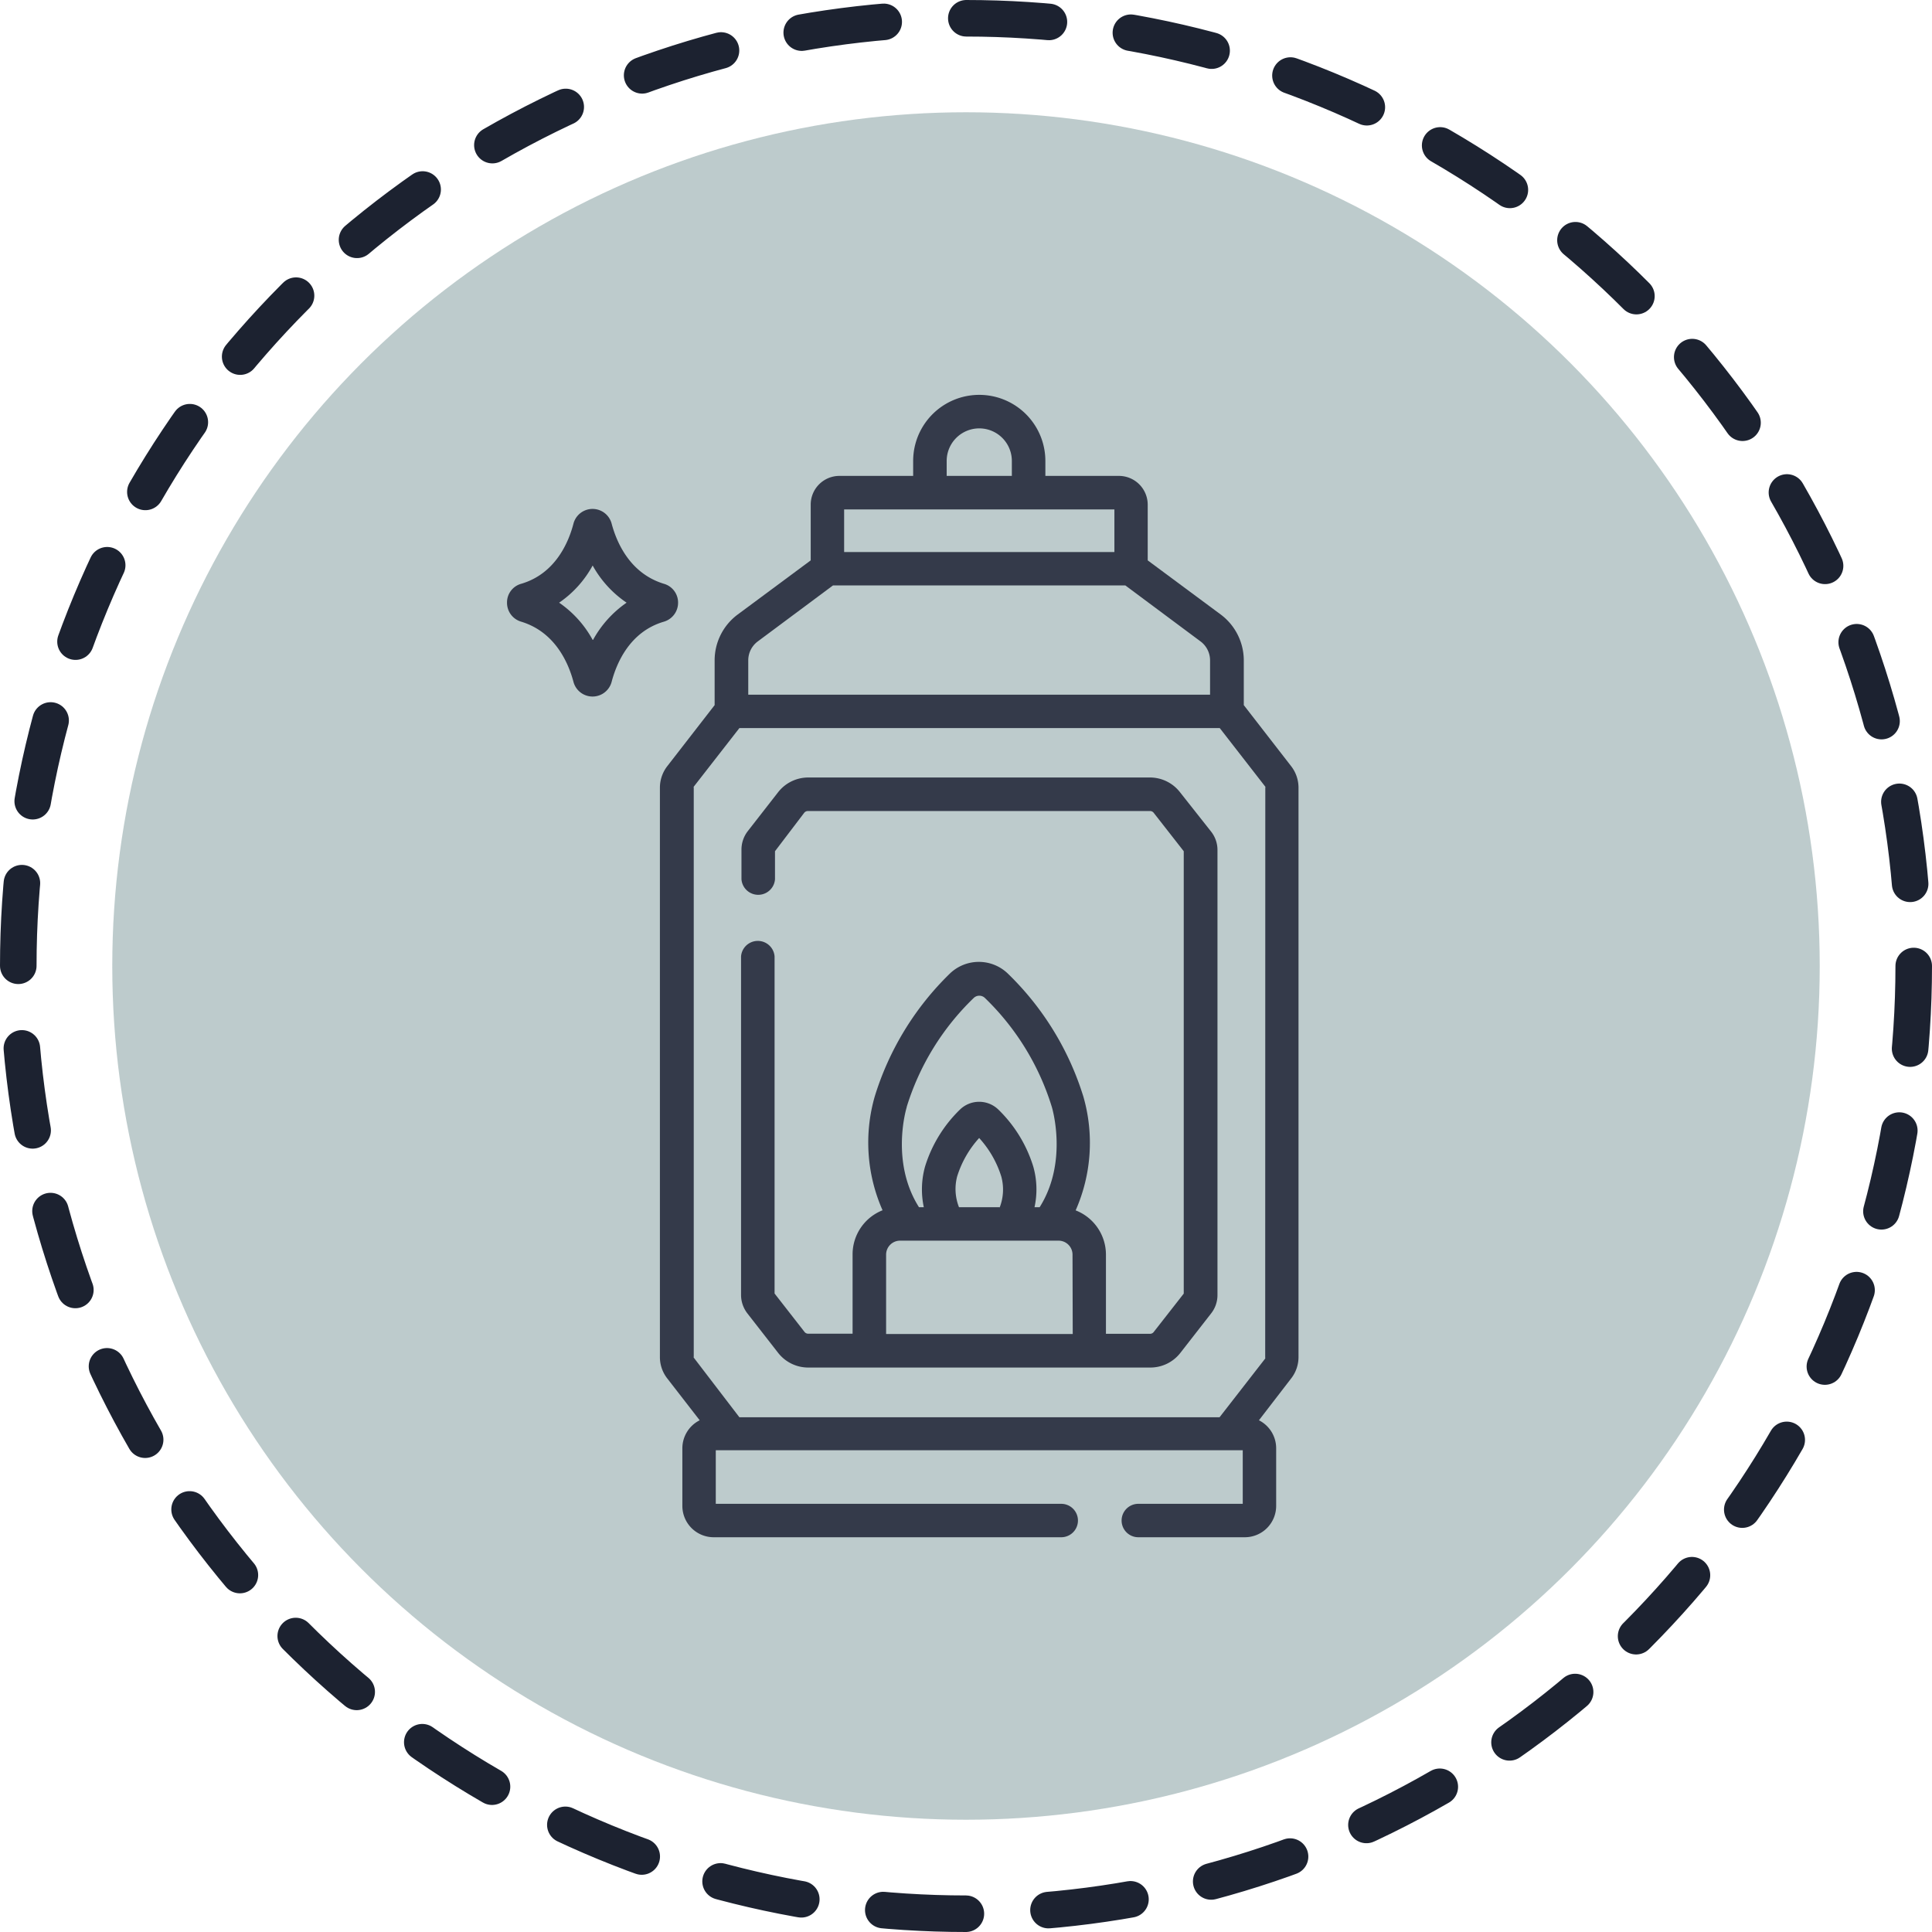
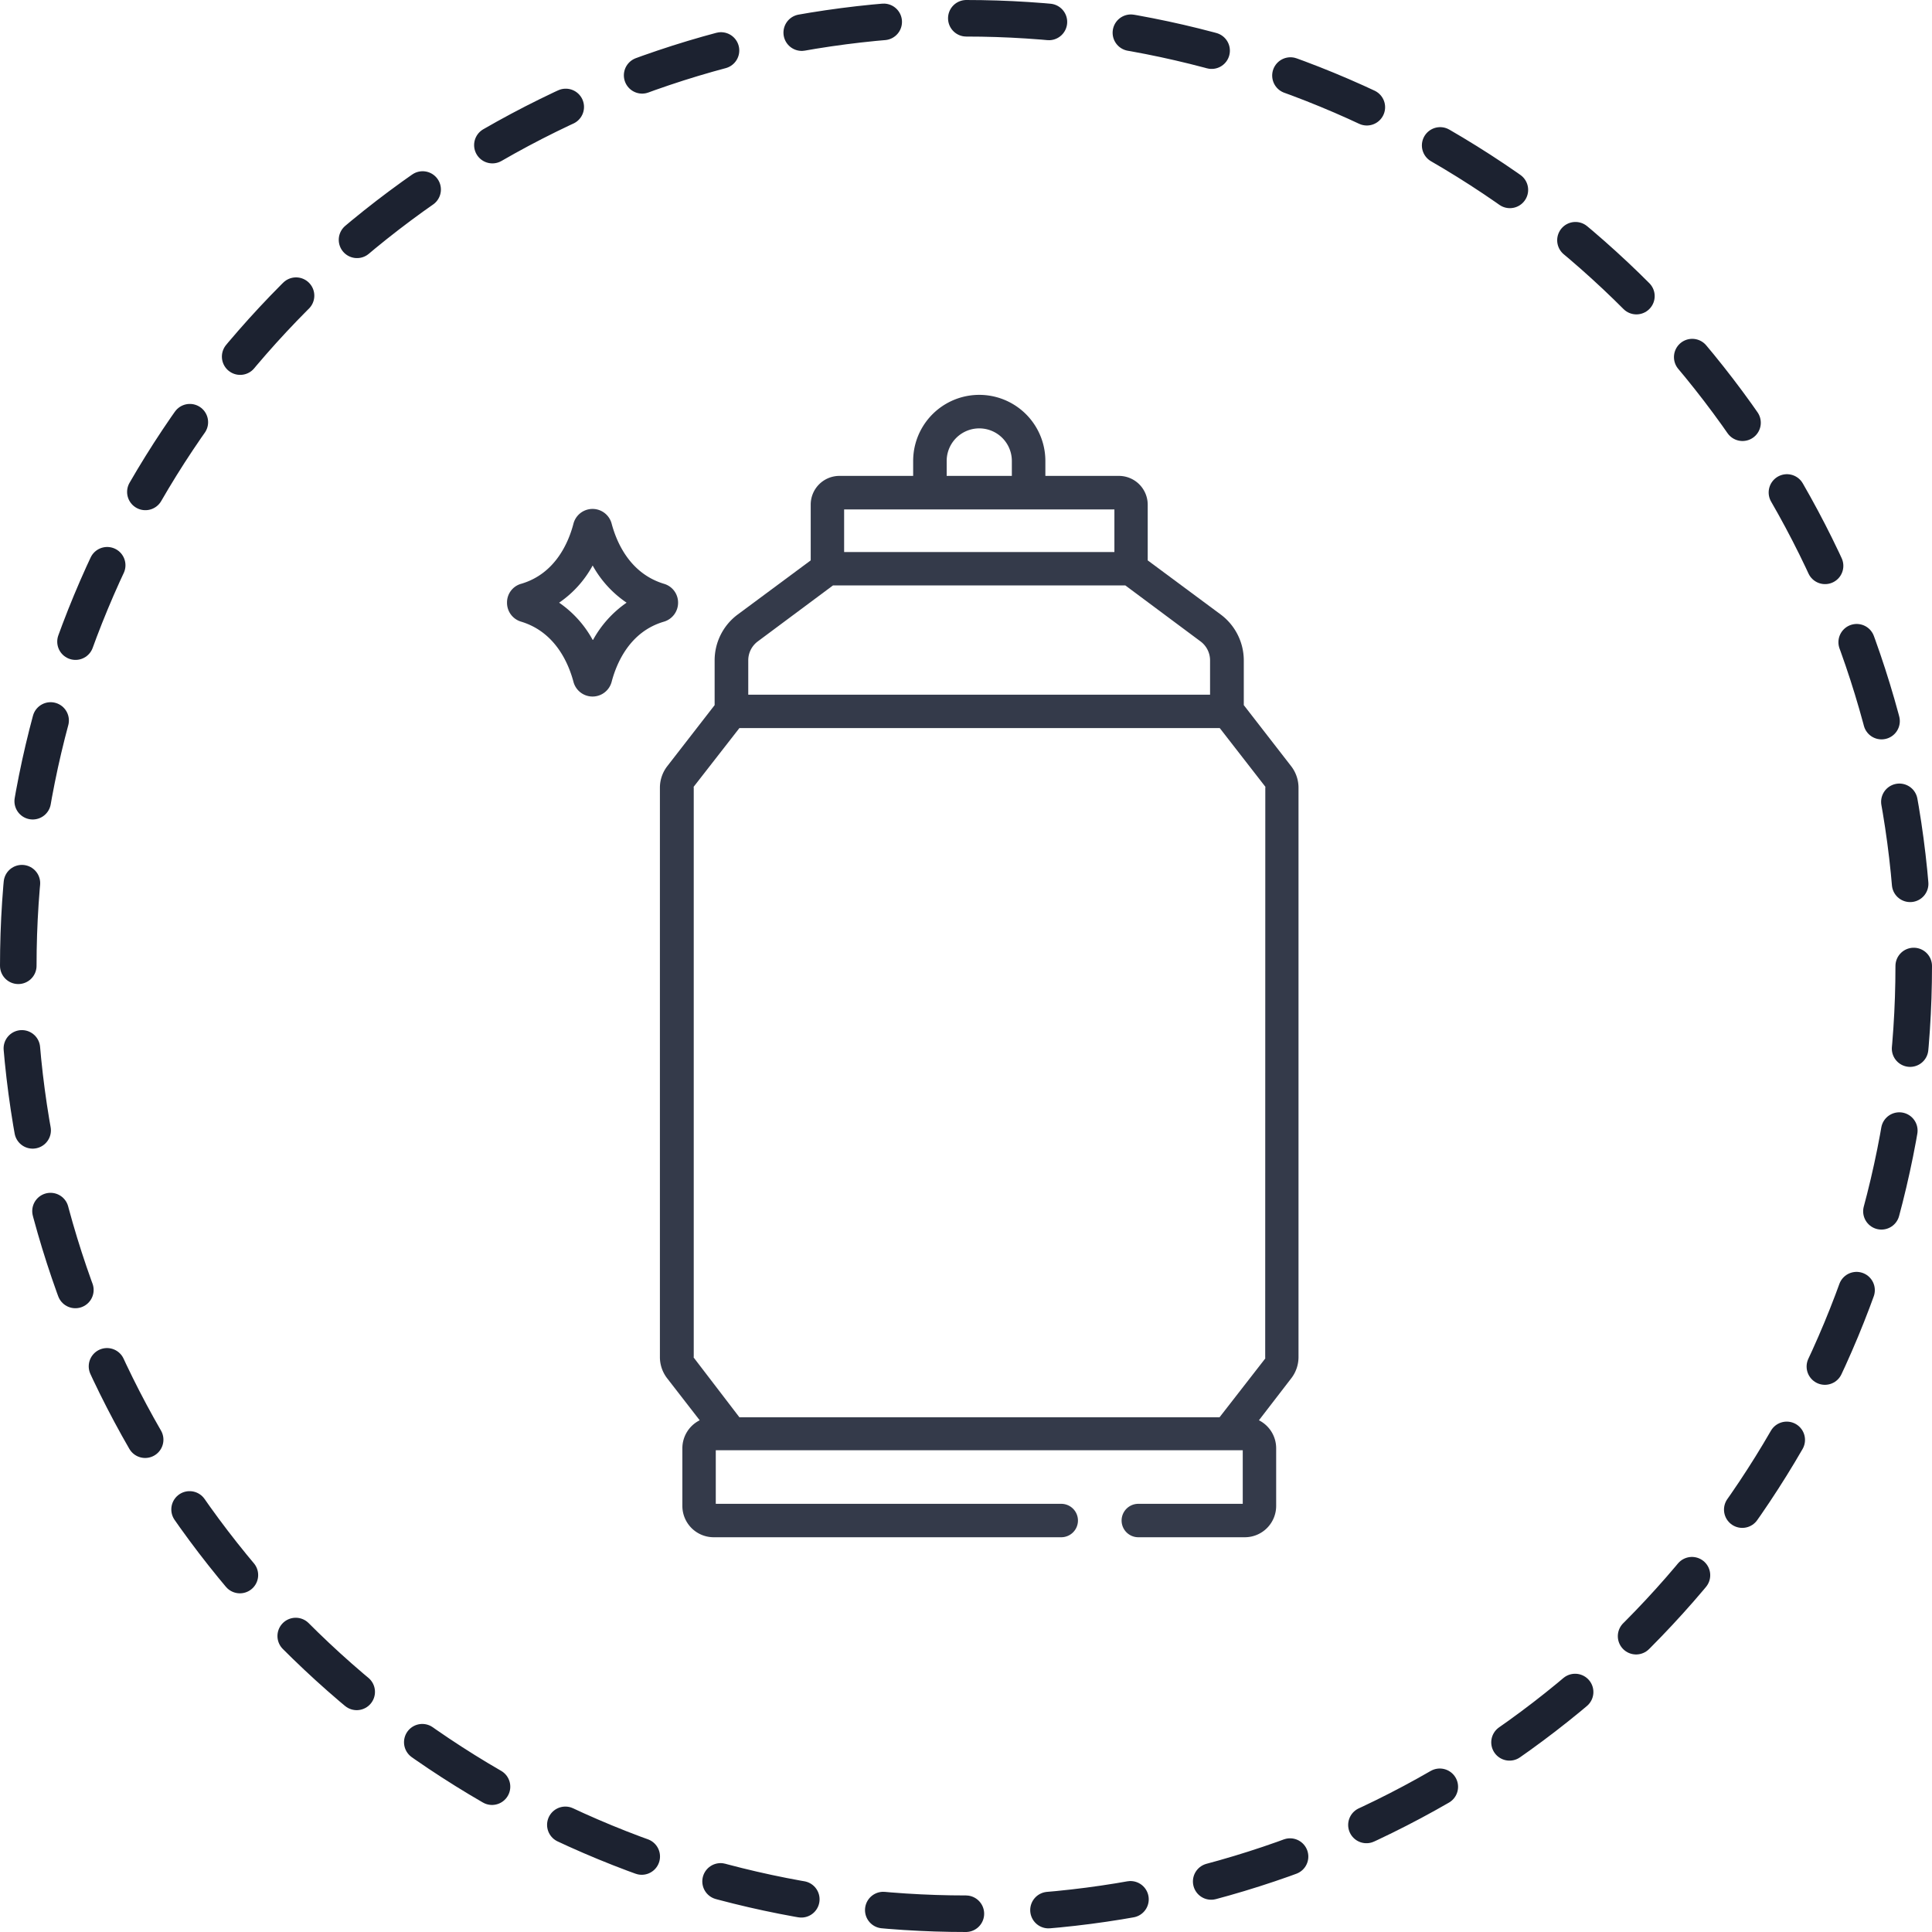
<svg xmlns="http://www.w3.org/2000/svg" viewBox="0 0 185 185">
  <defs>
    <style>.cls-1{fill:#6e8c8f;opacity:0.45;}.cls-2{fill:none;stroke:#1c2230;stroke-linecap:round;stroke-linejoin:round;stroke-width:3.5px;stroke-dasharray:7.92 7.92 7.92 7.92 7.92 7.92;}.cls-3{fill:#343a4a;}</style>
  </defs>
  <title>icon4</title>
  <g id="Layer_2" data-name="Layer 2">
    <g id="icon4">
-       <circle class="cls-1" cx="92.5" cy="92.5" r="81.75" />
      <circle class="cls-2" cx="92.5" cy="92.5" r="90.75" />
-       <path class="cls-3" d="M113,75.87a3.64,3.64,0,0,0-2.89-1.42H77.4a3.66,3.66,0,0,0-2.9,1.42l-2.93,3.76A2.9,2.9,0,0,0,71,81.4v2.8a1.61,1.61,0,0,0,3.21,0V81.51L77,77.84a.45.45,0,0,1,.37-.18h32.75a.44.44,0,0,1,.36.18l2.87,3.67v42.36l-2.87,3.67a.44.44,0,0,1-.36.18H105.9v-7.6A4.55,4.55,0,0,0,103,115.9a16,16,0,0,0,.74-10.89,27.83,27.83,0,0,0-7.25-11.8,4,4,0,0,0-5.52,0A27.83,27.83,0,0,0,83.76,105a16,16,0,0,0,.75,10.89,4.54,4.54,0,0,0-2.87,4.22v7.6H77.4a.45.45,0,0,1-.37-.18l-2.86-3.67V91.58a1.61,1.61,0,0,0-3.21,0V124a2.9,2.9,0,0,0,.61,1.77l2.93,3.76a3.66,3.66,0,0,0,2.9,1.42h32.75a3.64,3.64,0,0,0,2.89-1.42l2.93-3.76a2.84,2.84,0,0,0,.61-1.77V81.4a2.84,2.84,0,0,0-.61-1.77ZM86.82,106v0a24.51,24.51,0,0,1,6.41-10.43.77.77,0,0,1,1.09,0,24.51,24.51,0,0,1,6.4,10.43v0s1.6,5.22-1.17,9.6h-.49a8,8,0,0,0-.12-3.9,12.89,12.89,0,0,0-3.36-5.47,2.64,2.64,0,0,0-3.64,0,12.89,12.89,0,0,0-3.36,5.47,8.18,8.18,0,0,0-.12,3.9H88c-2.78-4.38-1.19-9.55-1.17-9.6Zm8.9,9.6H91.83a4.74,4.74,0,0,1-.18-2.94v0a9.78,9.78,0,0,1,2.11-3.69,9.78,9.78,0,0,1,2.12,3.69h0a4.74,4.74,0,0,1-.17,3Zm7,12.14H84.85v-7.6a1.34,1.34,0,0,1,1.33-1.34h15.18a1.34,1.34,0,0,1,1.34,1.34Z" />
      <path class="cls-3" d="M64.93,57.71a1.87,1.87,0,0,0-1.36-1.81c-3.28-1-4.53-4-5-5.75a1.89,1.89,0,0,0-3.66,0c-.45,1.73-1.7,4.78-5,5.75a1.85,1.85,0,0,0-1.36,1.81,1.88,1.88,0,0,0,1.36,1.82c3.28,1,4.53,4,5,5.75a1.89,1.89,0,0,0,3.66,0c.46-1.74,1.71-4.79,5-5.75a1.89,1.89,0,0,0,1.36-1.82Zm-8.18,3.56a10.31,10.31,0,0,0-3.21-3.56,10.22,10.22,0,0,0,3.21-3.56A10.32,10.32,0,0,0,60,57.71a10.41,10.41,0,0,0-3.21,3.56Z" />
      <path class="cls-3" d="M119.1,67.52V63.23a5.49,5.49,0,0,0-2.2-4.38l-7-5.19V48.32a2.76,2.76,0,0,0-2.75-2.75H100.1V44.14a6.33,6.33,0,0,0-12.66,0v1.43H80.37a2.75,2.75,0,0,0-2.74,2.75v5.34l-7,5.19a5.47,5.47,0,0,0-2.2,4.38v4.29L63.9,73.36a3.37,3.37,0,0,0-.71,2.07V130A3.32,3.32,0,0,0,63.9,132L67,136a3,3,0,0,0-1.66,2.69v5.51a3,3,0,0,0,3,3h33.28a1.6,1.6,0,1,0,0-3.2H68.54v-5.13H119V144H109a1.6,1.6,0,0,0,0,3.2H119.2a3,3,0,0,0,3-3v-5.51a3,3,0,0,0-1.65-2.69l3.08-4a3.32,3.32,0,0,0,.71-2.06V75.43a3.37,3.37,0,0,0-.71-2.07ZM90.65,44.14a3.12,3.12,0,1,1,6.24,0v1.43H90.65Zm-9.82,4.64h25.88v4.08H80.83ZM71.65,63.23a2.26,2.26,0,0,1,.91-1.81l7.2-5.36h28l7.2,5.36a2.26,2.26,0,0,1,.91,1.81v3.29H71.65ZM121.15,130a.14.14,0,0,1,0,.09l-4.37,5.62H70.8L66.43,130a.12.12,0,0,1,0-.09V75.43a.17.17,0,0,1,0-.1l4.37-5.61h46l4.36,5.61a.13.13,0,0,1,0,.1Z" />
    </g>
  </g>
</svg>